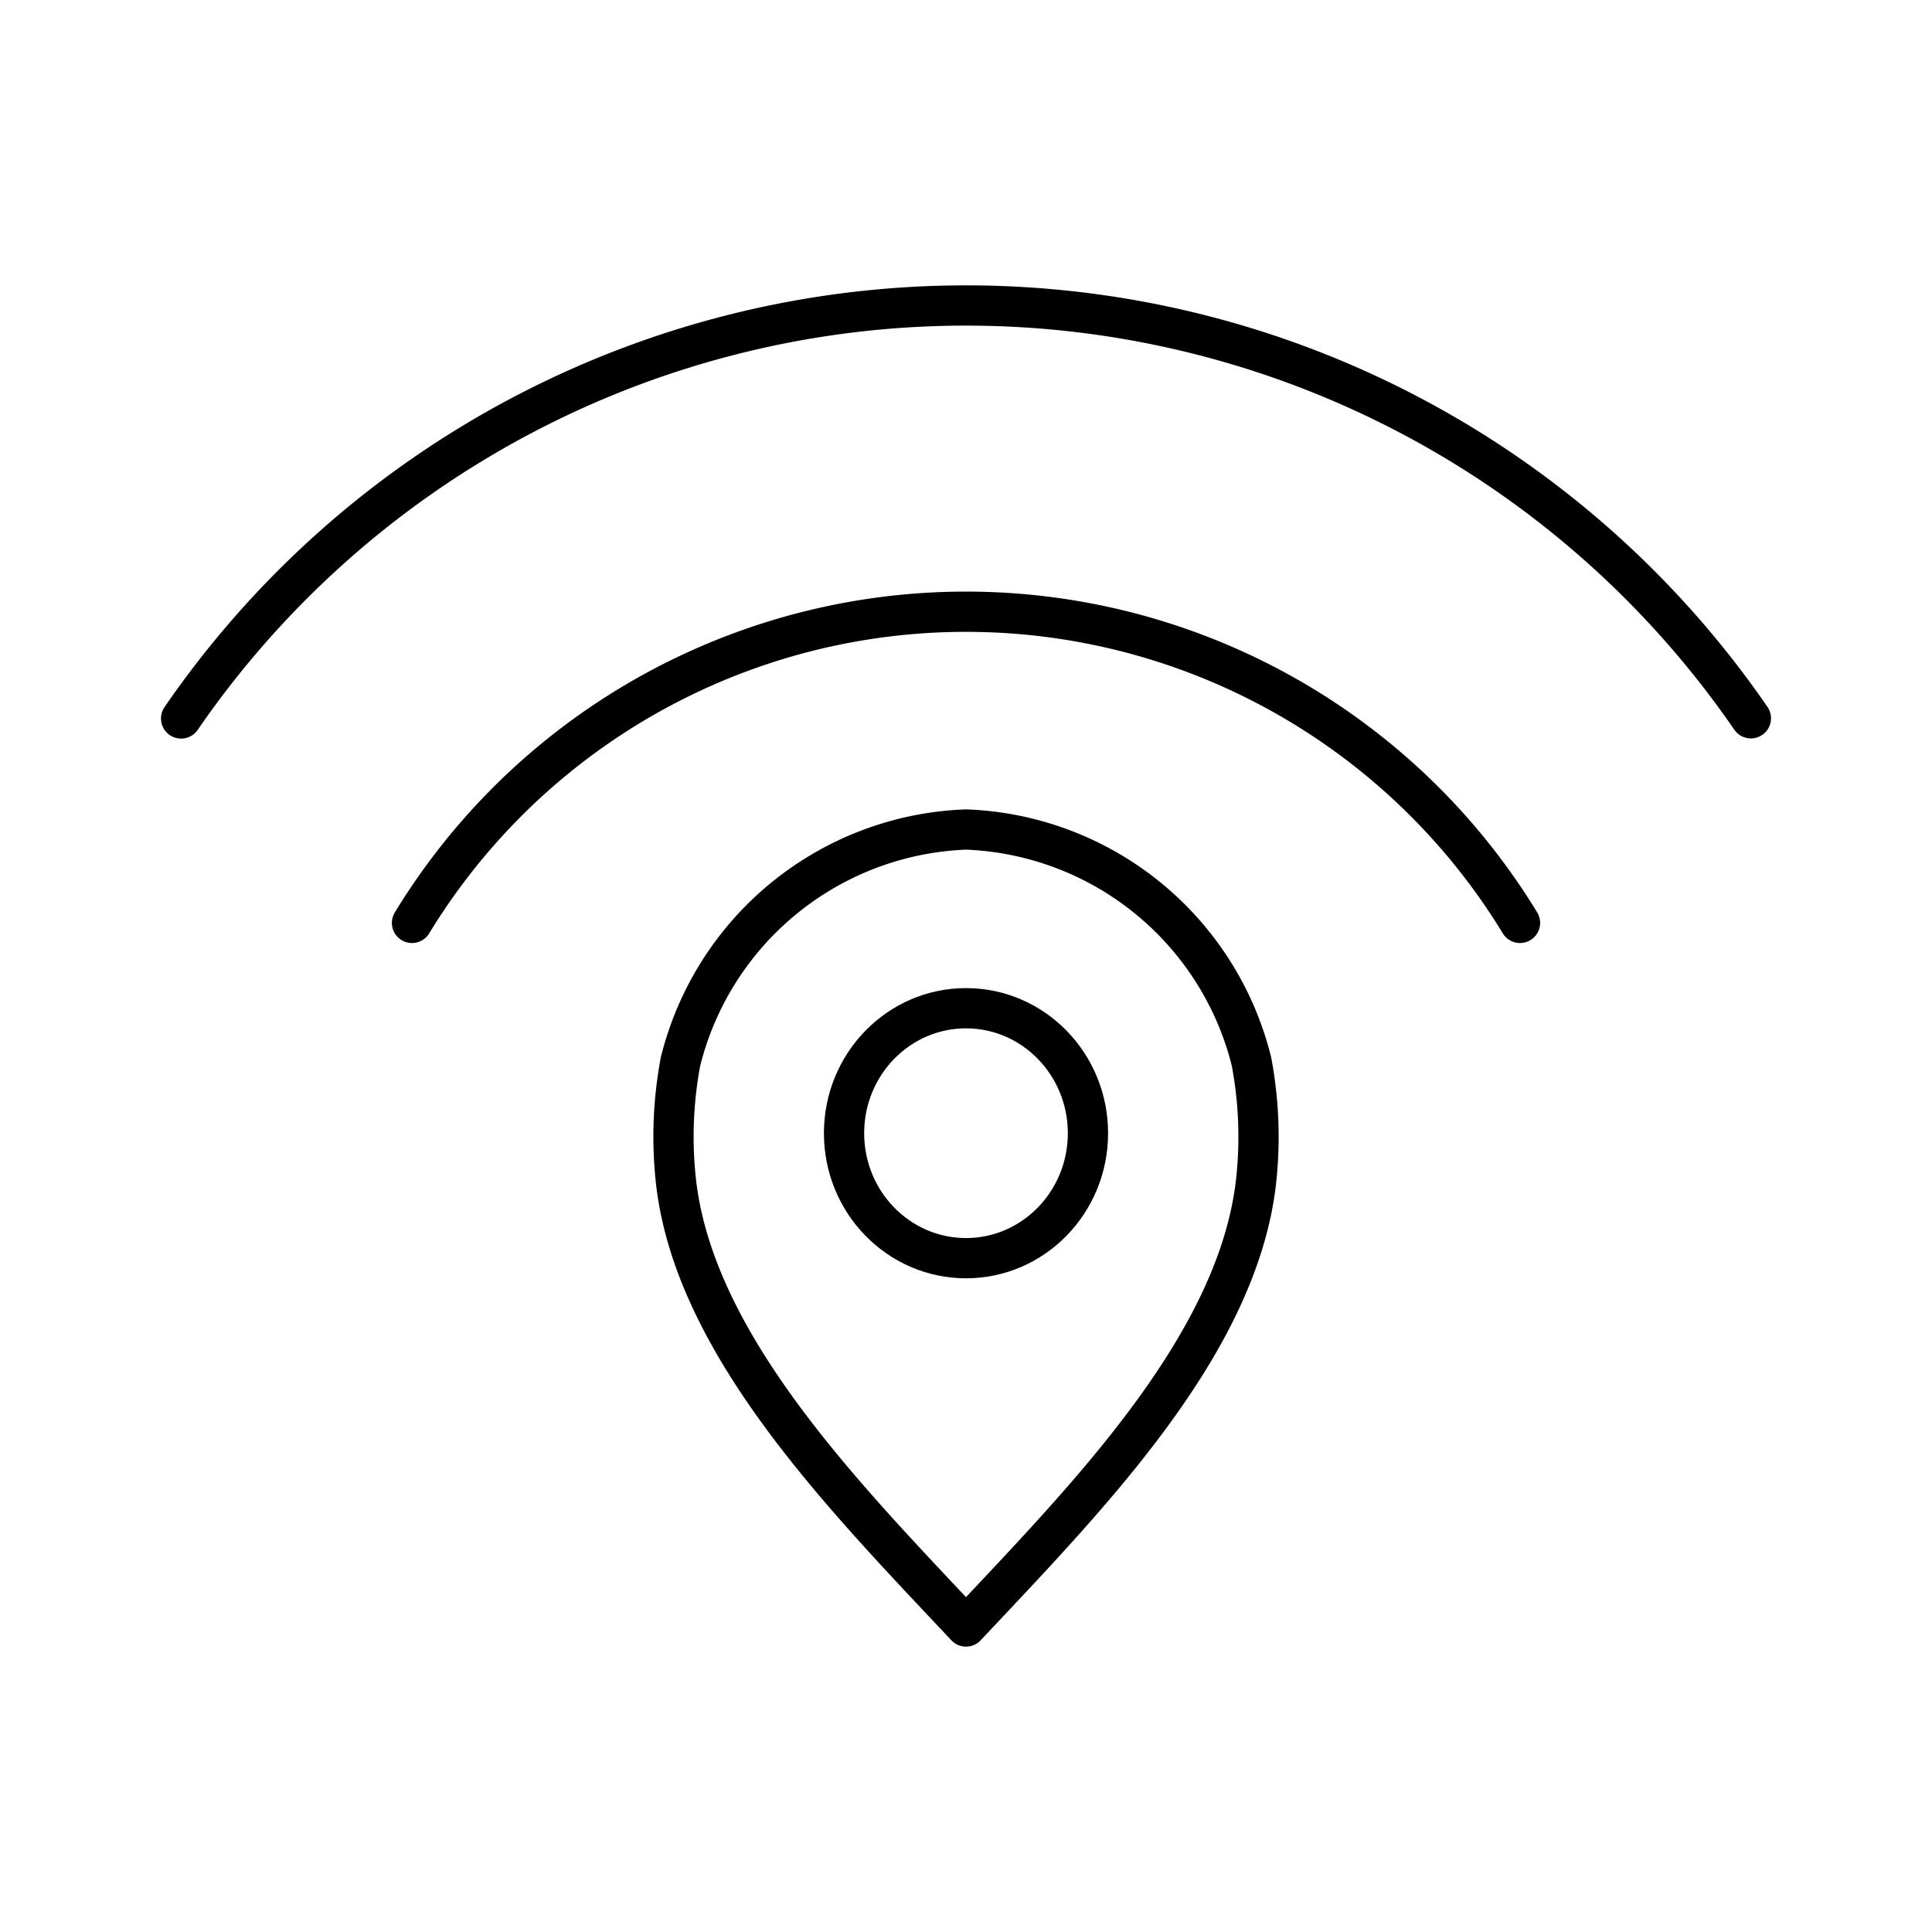
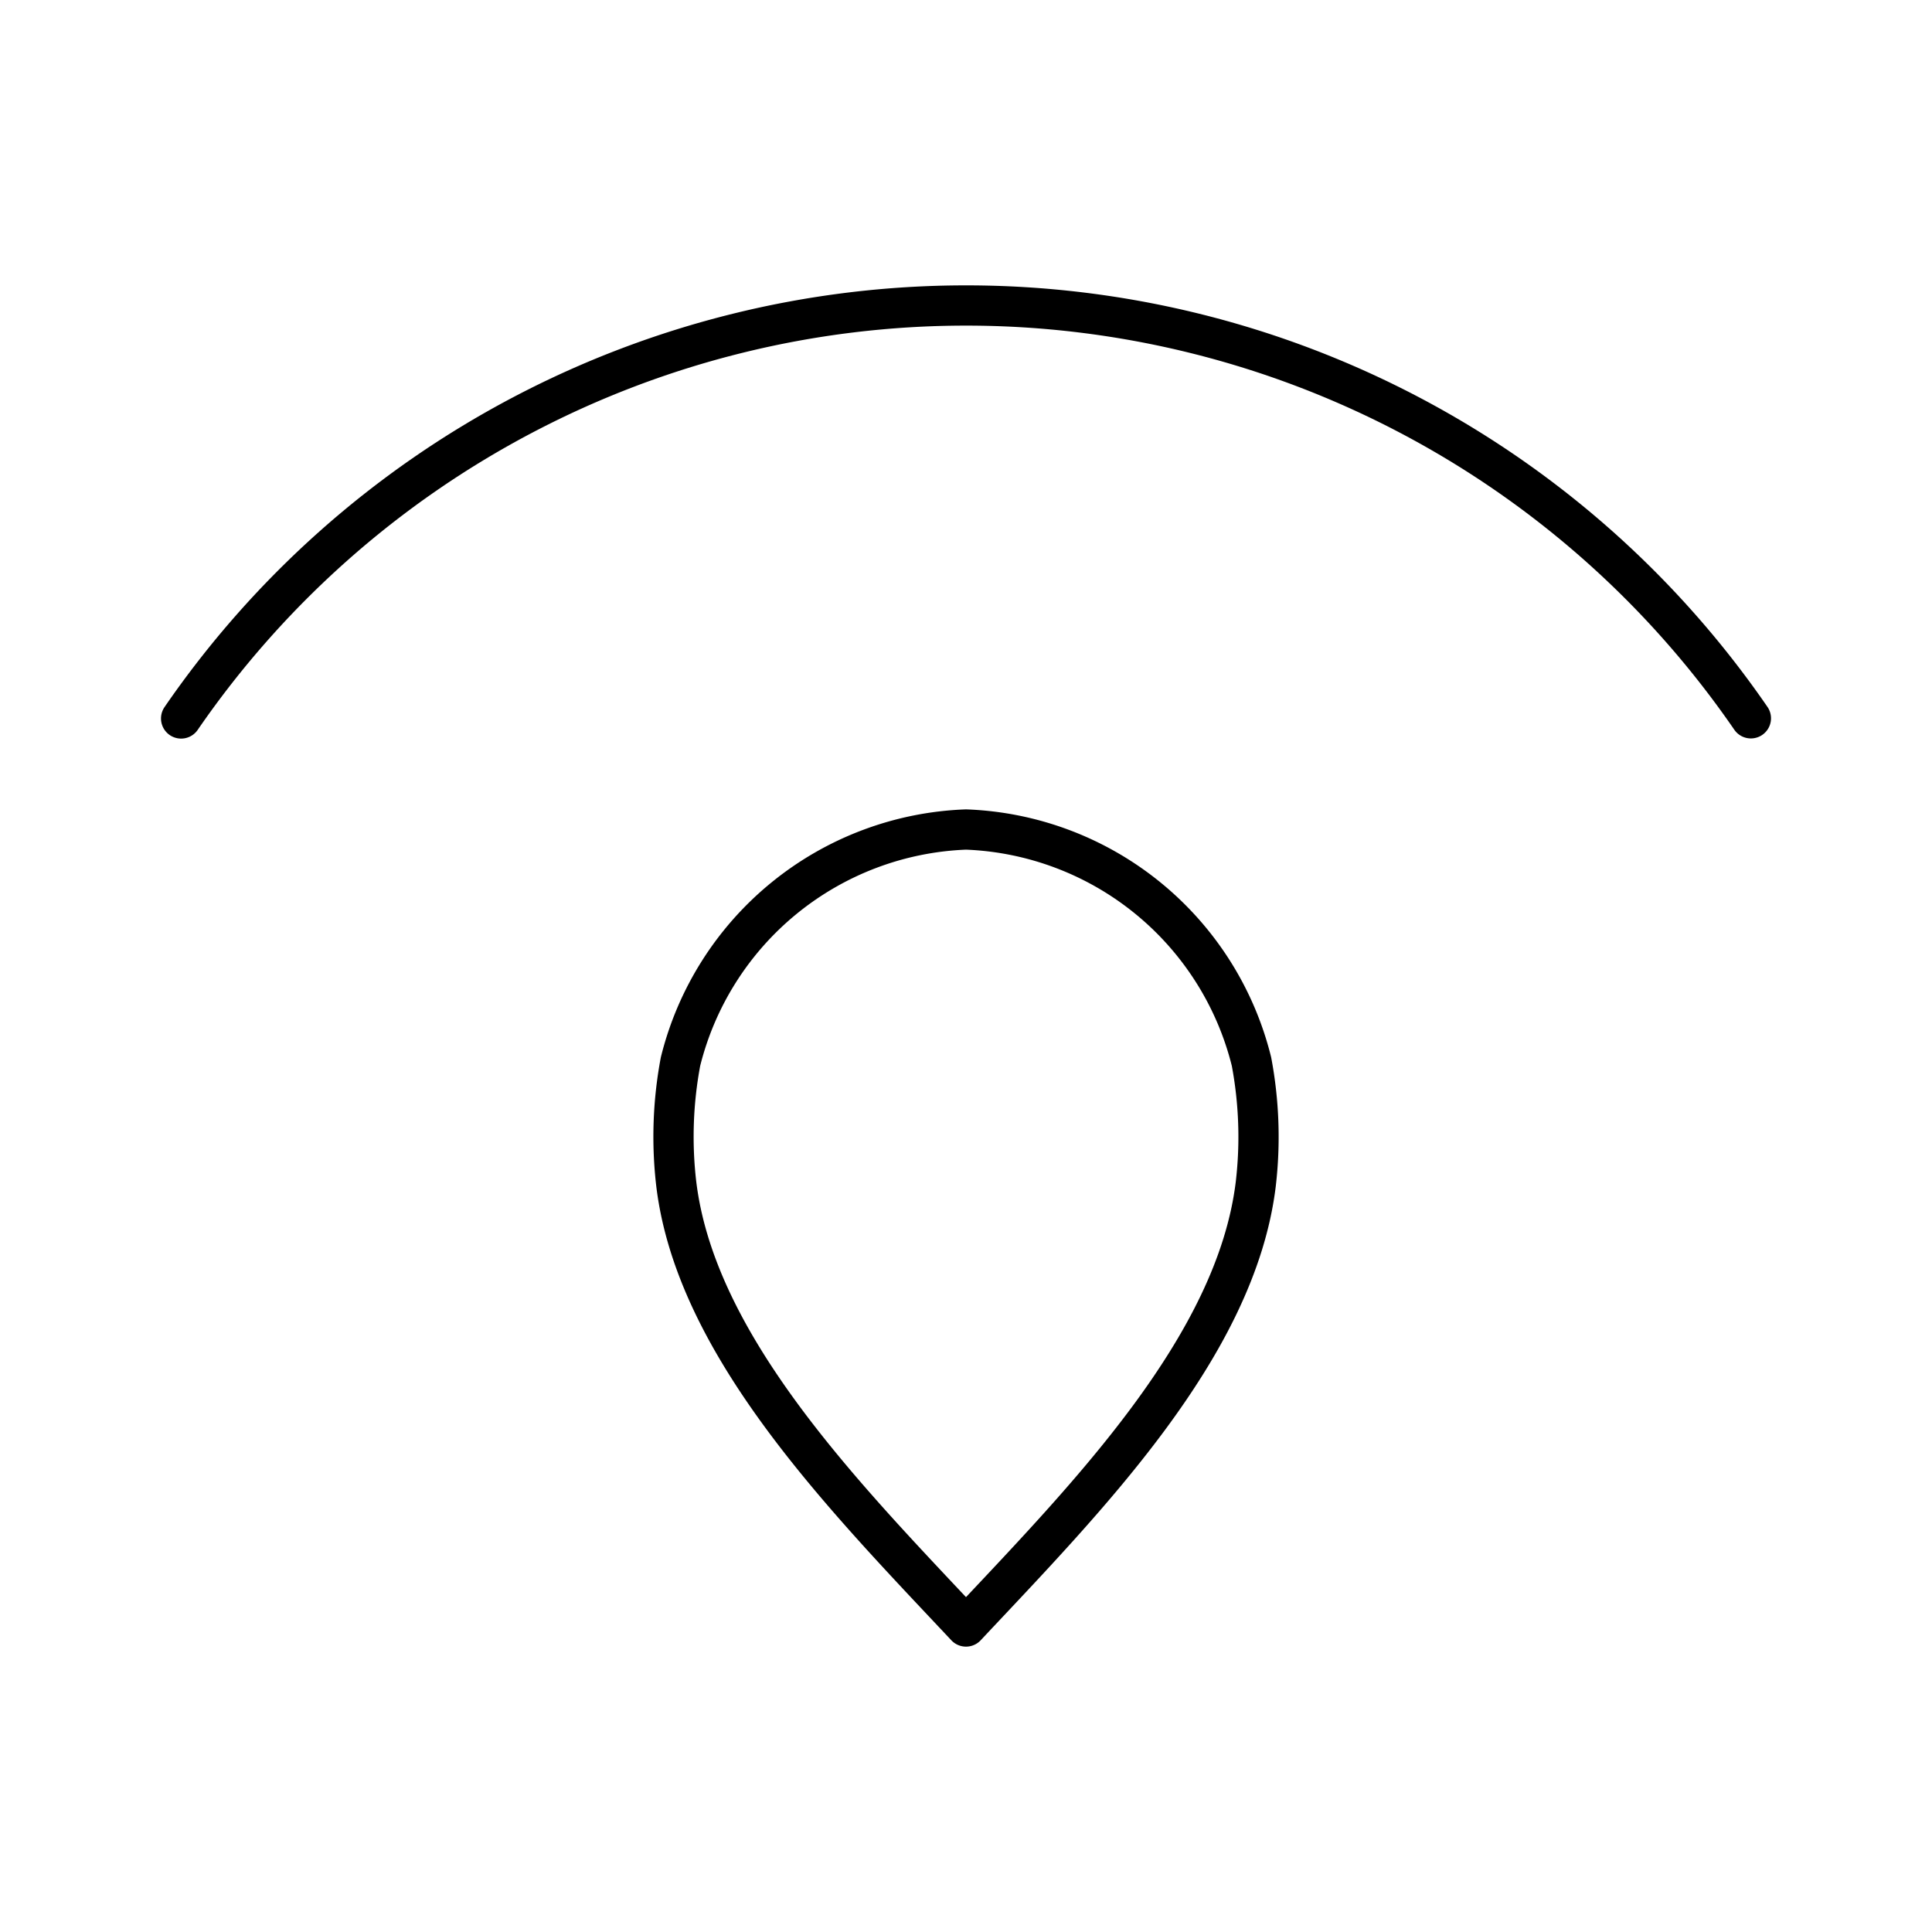
<svg xmlns="http://www.w3.org/2000/svg" width="48" height="48" viewBox="0 0 48 48">
-   <ellipse cx="24" cy="28.154" fill="none" stroke="currentColor" stroke-linecap="round" stroke-linejoin="round" rx="3.03" ry="3.105" stroke-width="1" />
  <path fill="none" stroke="currentColor" stroke-linecap="round" stroke-linejoin="round" d="M24 20.609a7.6 7.6 0 0 0-7.093 5.766a10.1 10.1 0 0 0-.106 3.034c.488 4.06 4.223 7.83 7.199 11.001c2.977-3.172 6.711-6.942 7.2-11a10.1 10.1 0 0 0-.107-3.035A7.6 7.6 0 0 0 24 20.609M4.5 17.85a23.663 23.663 0 0 1 39-.004" stroke-width="1" />
-   <path fill="none" stroke="currentColor" stroke-linecap="round" stroke-linejoin="round" d="M10.236 22.929a16.118 16.118 0 0 1 27.528 0" stroke-width="1" />
</svg>